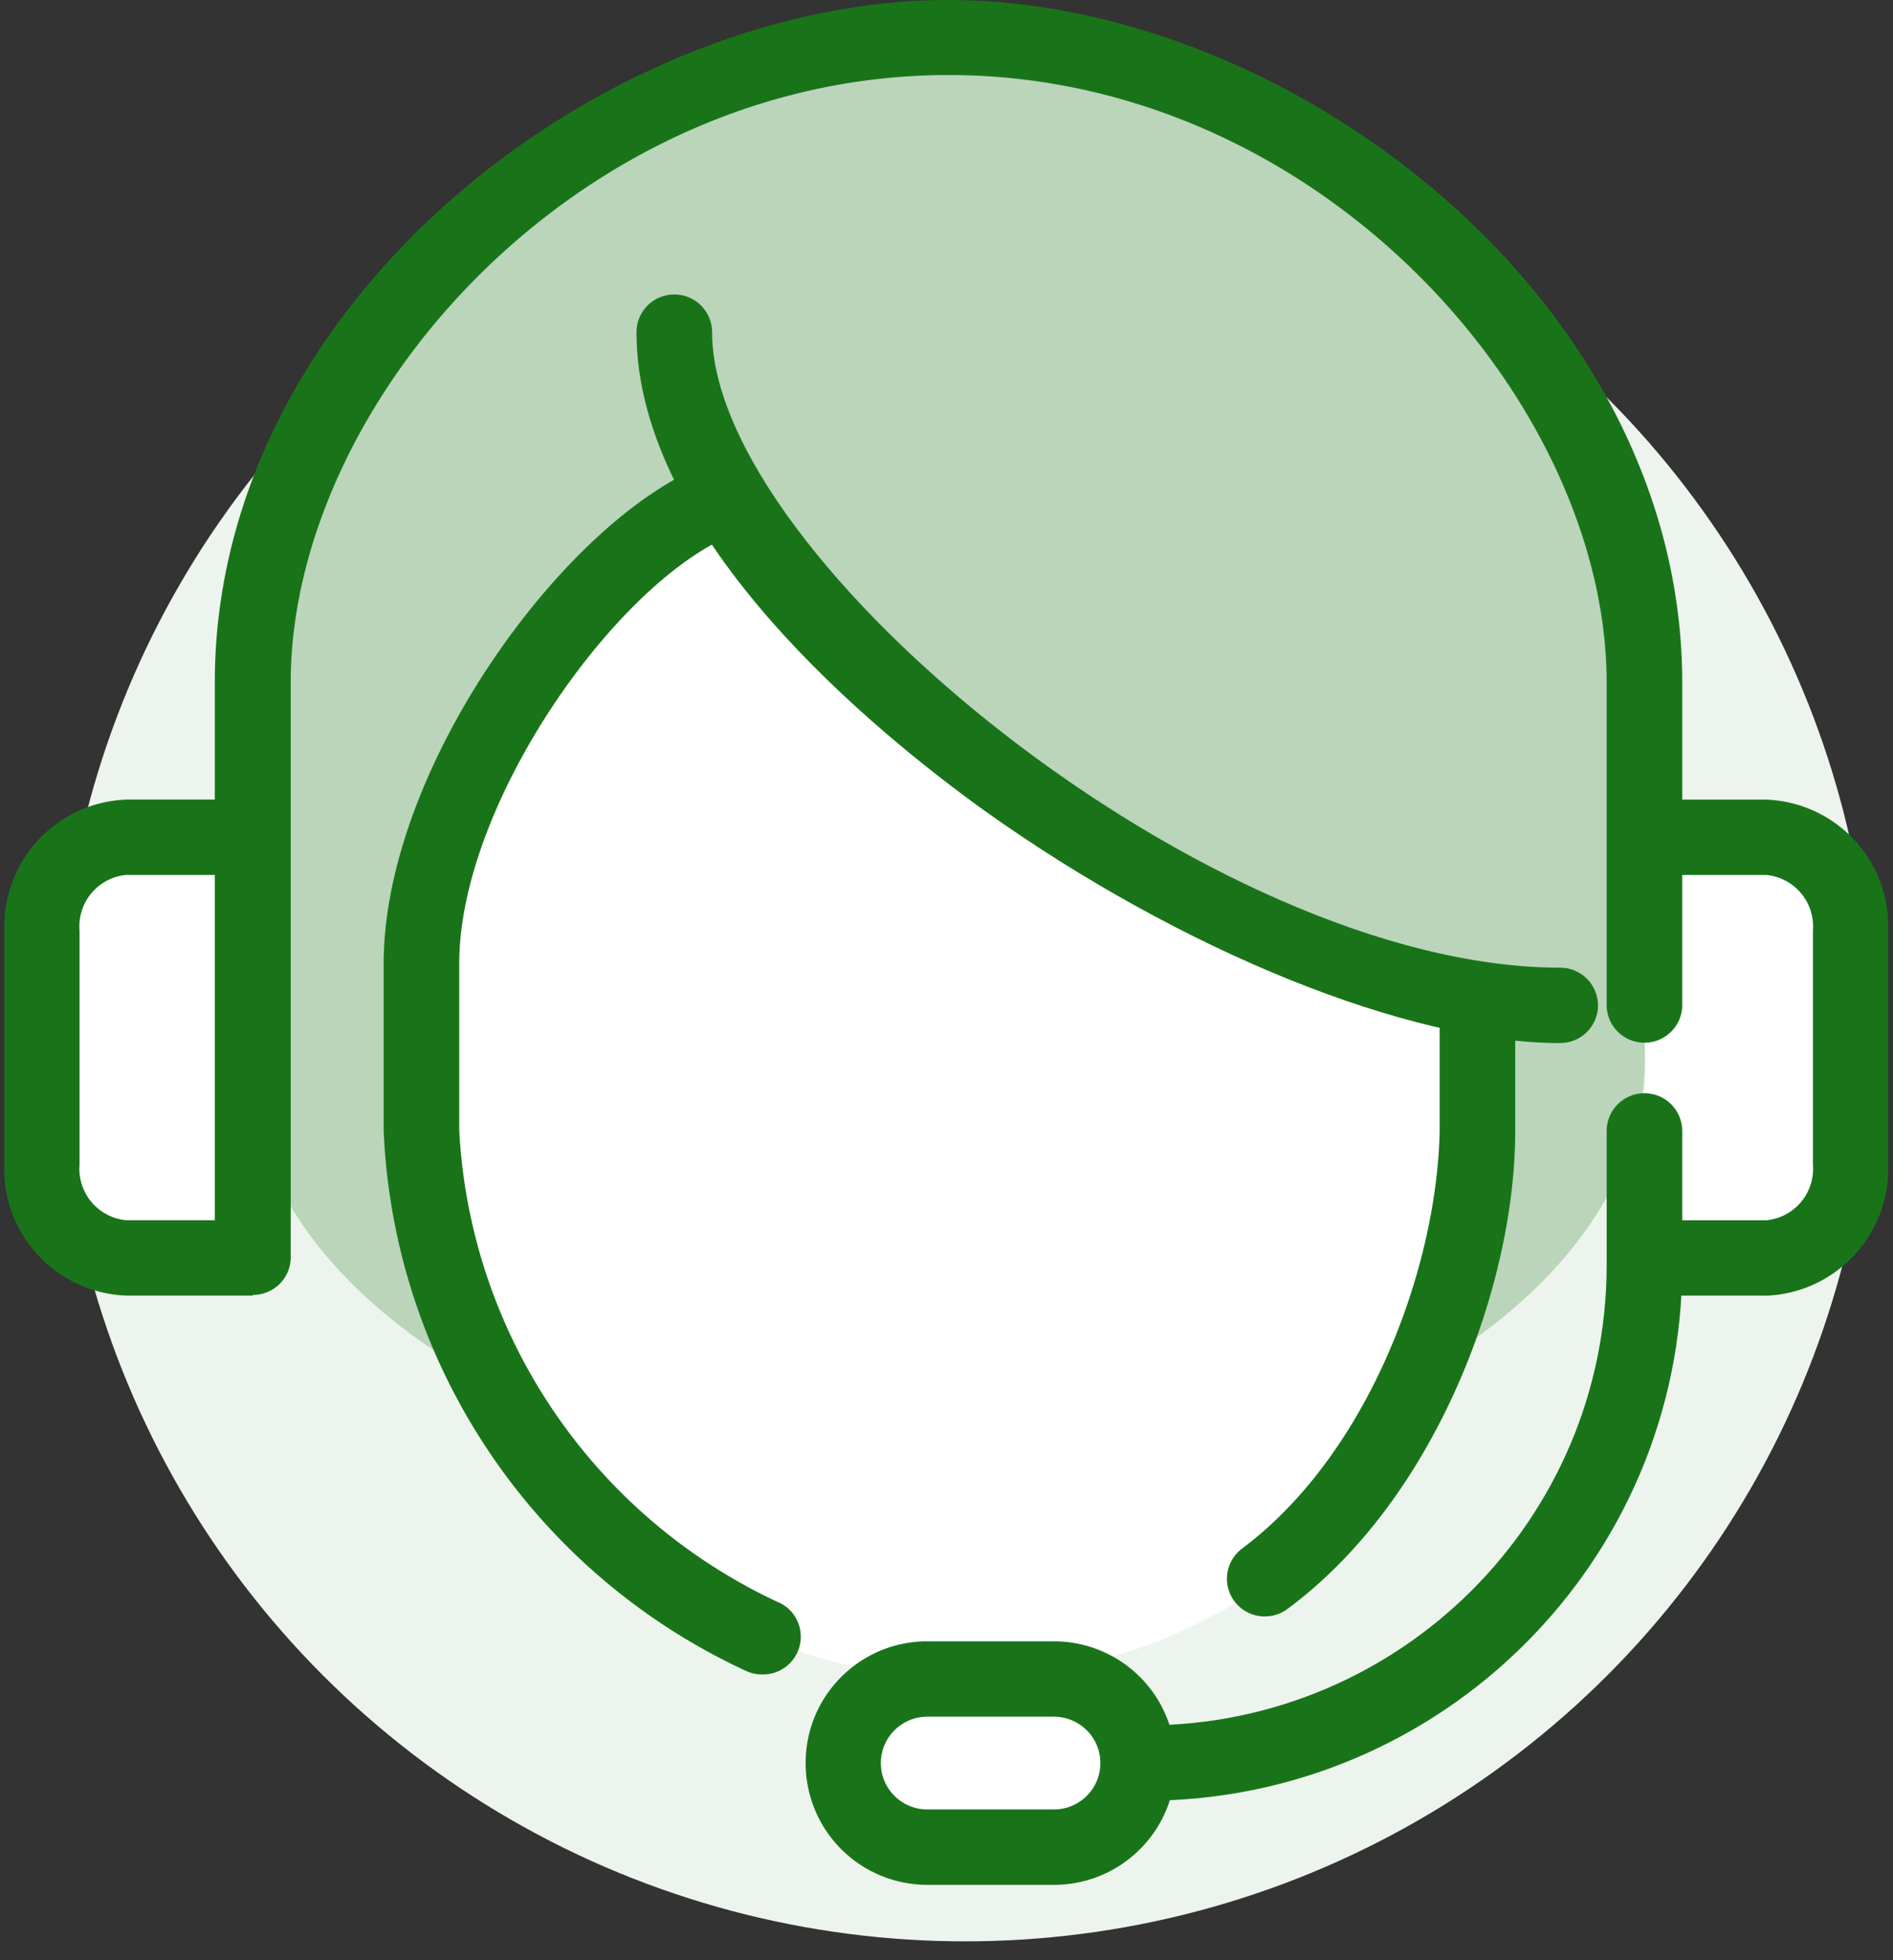
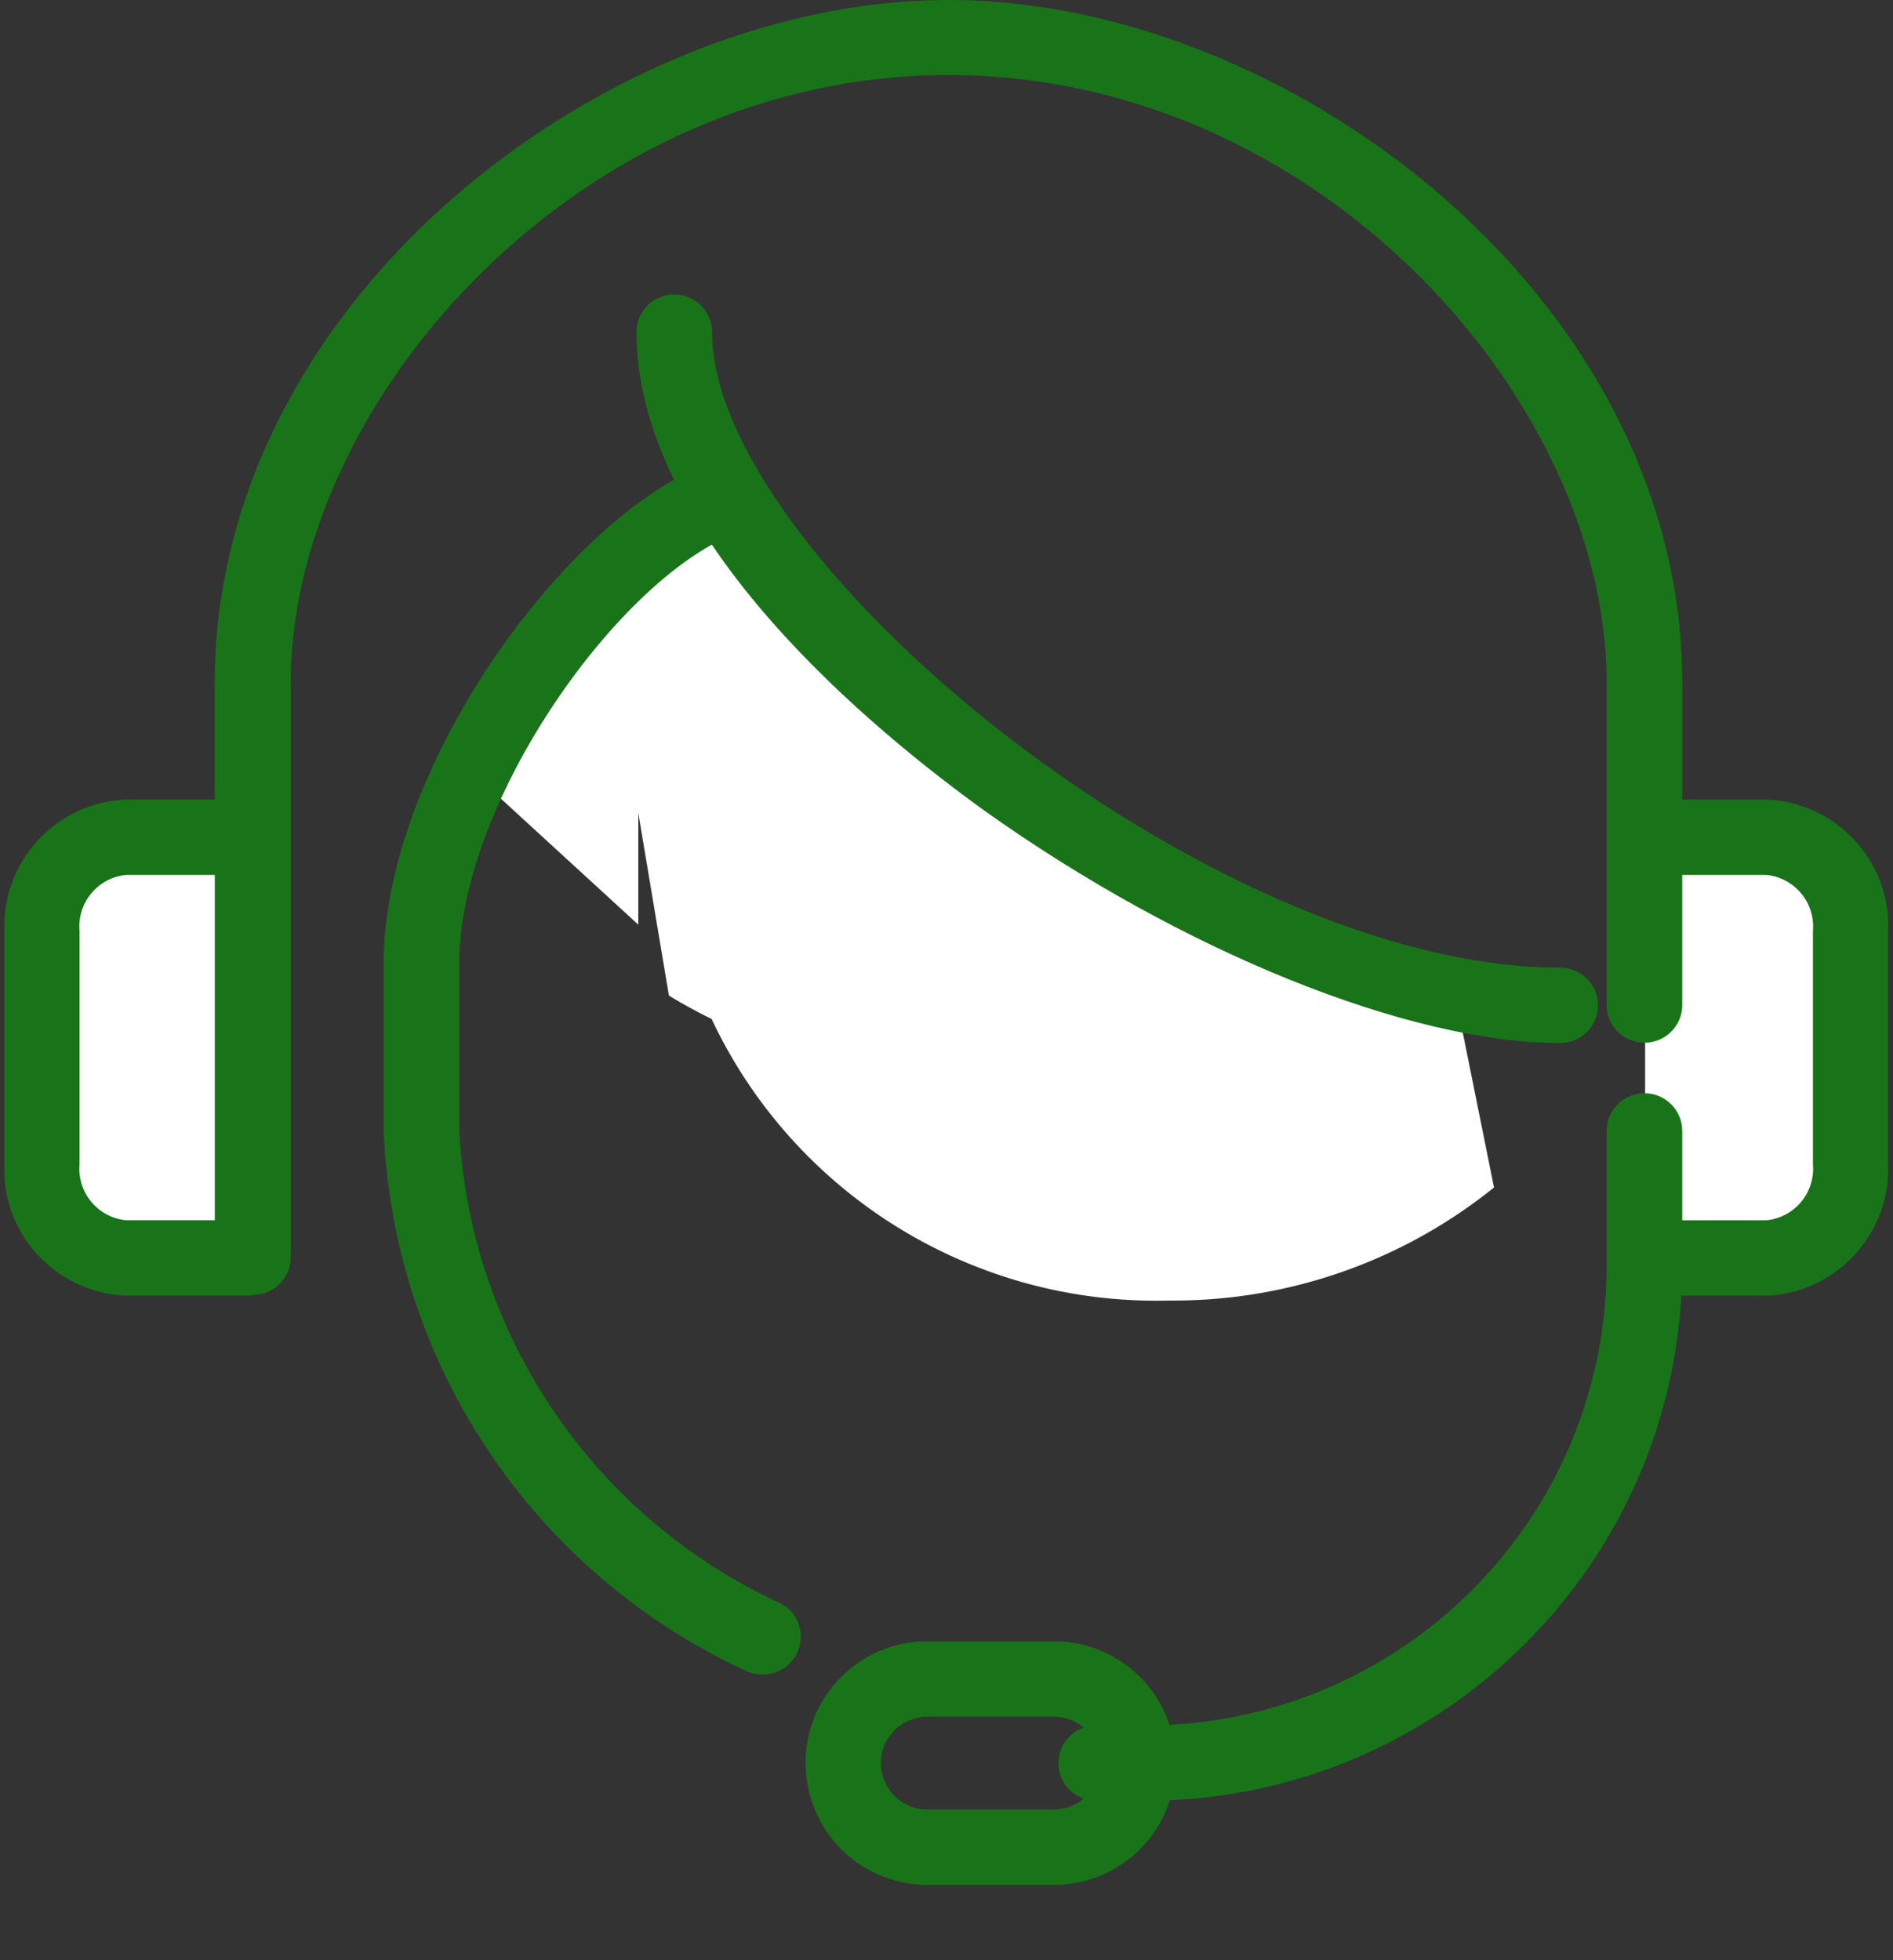
<svg xmlns="http://www.w3.org/2000/svg" width="56" height="58" fill-rule="nonzero">
  <rect width="100%" height="100%" fill="#333333" stroke="none" />
-   <ellipse fill="#edf4ed" cx="28.551" cy="30.673" rx="26.824" ry="26.769" />
-   <path d="M44.198 35.135l-2.235 5.845-3.744 5.276c-2.722 2.195-6.124 3.378-9.623 3.346-5.765.147-11.072-3.122-13.524-8.332a15.21 15.21 0 0 1-1.263-.692l-.905-5.4V27.36L14.02 22.9l3.353-5.577 4.47-2.23 4.47 5.577 6.706 5.577 10.06 3.346 1.118 5.543z" fill="#fff" />
-   <path d="M47.64 27.25a8.52 8.52 0 0 1 1.028 3.982c0 3.625-2.436 6.893-6.326 9.224a13.23 13.23 0 0 1-4.169 5.8l3.744-5.276 2.235-5.845-1.118-5.577-10.06-3.346-6.706-5.577-4.47-5.577-4.47 2.23-3.353 5.577-1.118 4.462v7.808l.905 5.4c-3.956-2.33-6.45-5.633-6.45-9.313a8.52 8.52 0 0 1 1.028-3.982 18.47 18.47 0 0 1-1.028-6.057c0-10.775 9.254-19.52 20.676-19.52s20.676 8.745 20.676 19.52a18.47 18.47 0 0 1-1.028 6.057z" fill="#bad5ba" />
+   <path d="M44.198 35.135c-2.722 2.195-6.124 3.378-9.623 3.346-5.765.147-11.072-3.122-13.524-8.332a15.21 15.21 0 0 1-1.263-.692l-.905-5.4V27.36L14.02 22.9l3.353-5.577 4.47-2.23 4.47 5.577 6.706 5.577 10.06 3.346 1.118 5.543z" fill="#fff" />
  <g fill="#197419">
-     <path d="M37.414 47.828a1.12 1.12 0 0 1-.894-.446c-.37-.493-.27-1.192.224-1.562 3.766-2.822 5.767-8.343 5.845-12.358v-3.714c0-.616.5-1.115 1.118-1.115s1.118.5 1.118 1.115v3.714c0 4.562-2.336 10.864-6.706 14.12a1.12 1.12 0 0 1-.704.245z" />
    <path d="M46.154 30.863c-4.47 0-11.176-2.7-17.055-6.893-3.085-2.23-10.27-7.997-10.27-14.143 0-.616.5-1.115 1.118-1.115s1.118.5 1.118 1.115c0 6.692 14.753 18.805 25.09 18.805.617 0 1.118.5 1.118 1.115s-.5 1.115-1.118 1.115z" />
    <path d="M22.538 49.545a1.12 1.12 0 0 1-.458-.1c-6.292-2.904-10.432-9.07-10.73-15.983V28.51c0-5.722 5.264-13.005 9.422-14.723a1.12 1.12 0 0 1 1.453.591c.24.567-.025 1.22-.592 1.46-3.442 1.428-8.047 7.953-8.047 12.67v4.952c.324 6.026 3.945 11.384 9.422 13.942.495.2.77.74.655 1.265s-.587.892-1.124.877z" />
  </g>
  <path d="M1.727 25.096h5.588V36.25H1.727zm46.94 0h5.588V36.25h-5.588z" fill="#fff" />
  <g fill="#197419">
    <path d="M52.256 38.336h-2.492c-.617 0-1.118-.5-1.118-1.115s.5-1.115 1.118-1.115h2.492a1.53 1.53 0 0 0 1.375-1.651V27.54a1.53 1.53 0 0 0-1.375-1.651h-2.492c-.617 0-1.118-.5-1.118-1.115s.5-1.115 1.118-1.115h2.492c2.067.085 3.68 1.818 3.6 3.882v6.915c.07 2.064-1.543 3.797-3.6 3.882z" />
    <path d="M33.904 53.282H32.43c-.617 0-1.118-.5-1.118-1.115s.5-1.115 1.118-1.115h1.475c7.52-.012 13.612-6.092 13.624-13.597v-3.993c0-.616.5-1.115 1.118-1.115s1.118.5 1.118 1.115v3.97c0 8.745-7.097 15.837-15.86 15.85z" />
  </g>
-   <path d="M33.647 52.167a2.49 2.49 0 0 1-2.47 2.487h-3.744a2.49 2.49 0 0 1-2.492-2.487c-.003-.662.258-1.297.726-1.766s1.103-.732 1.766-.732h3.744a2.49 2.49 0 0 1 2.47 2.498z" fill="#fff" />
  <path d="M31.177 55.77h-3.744a3.6 3.6 0 0 1-3.6-3.603c0-2 1.616-3.603 3.6-3.603h3.744a3.6 3.6 0 0 1 3.6 3.603c0 2-1.616 3.603-3.6 3.603zm-3.744-4.975c-.76 0-1.375.614-1.375 1.372s.615 1.372 1.375 1.372h3.744c.76 0 1.375-.614 1.375-1.372s-.615-1.372-1.375-1.372h-3.744zm-19.96-12.46H3.728c-2.067-.085-3.68-1.818-3.6-3.882V27.54a3.76 3.76 0 0 1 3.6-3.882h2.626V20.2C6.354 8.823 18 0 28.06 0s21.705 8.823 21.705 20.2v9.537c0 .616-.5 1.115-1.118 1.115s-1.118-.5-1.118-1.115V20.2c0-8.32-8.505-17.98-19.47-17.98S8.6 11.9 8.6 20.2v17c0 .616-.5 1.115-1.118 1.115zM3.728 25.888a1.53 1.53 0 0 0-1.375 1.651v6.915a1.53 1.53 0 0 0 1.375 1.651h2.626V25.888H3.728z" fill="#197419" />
</svg>